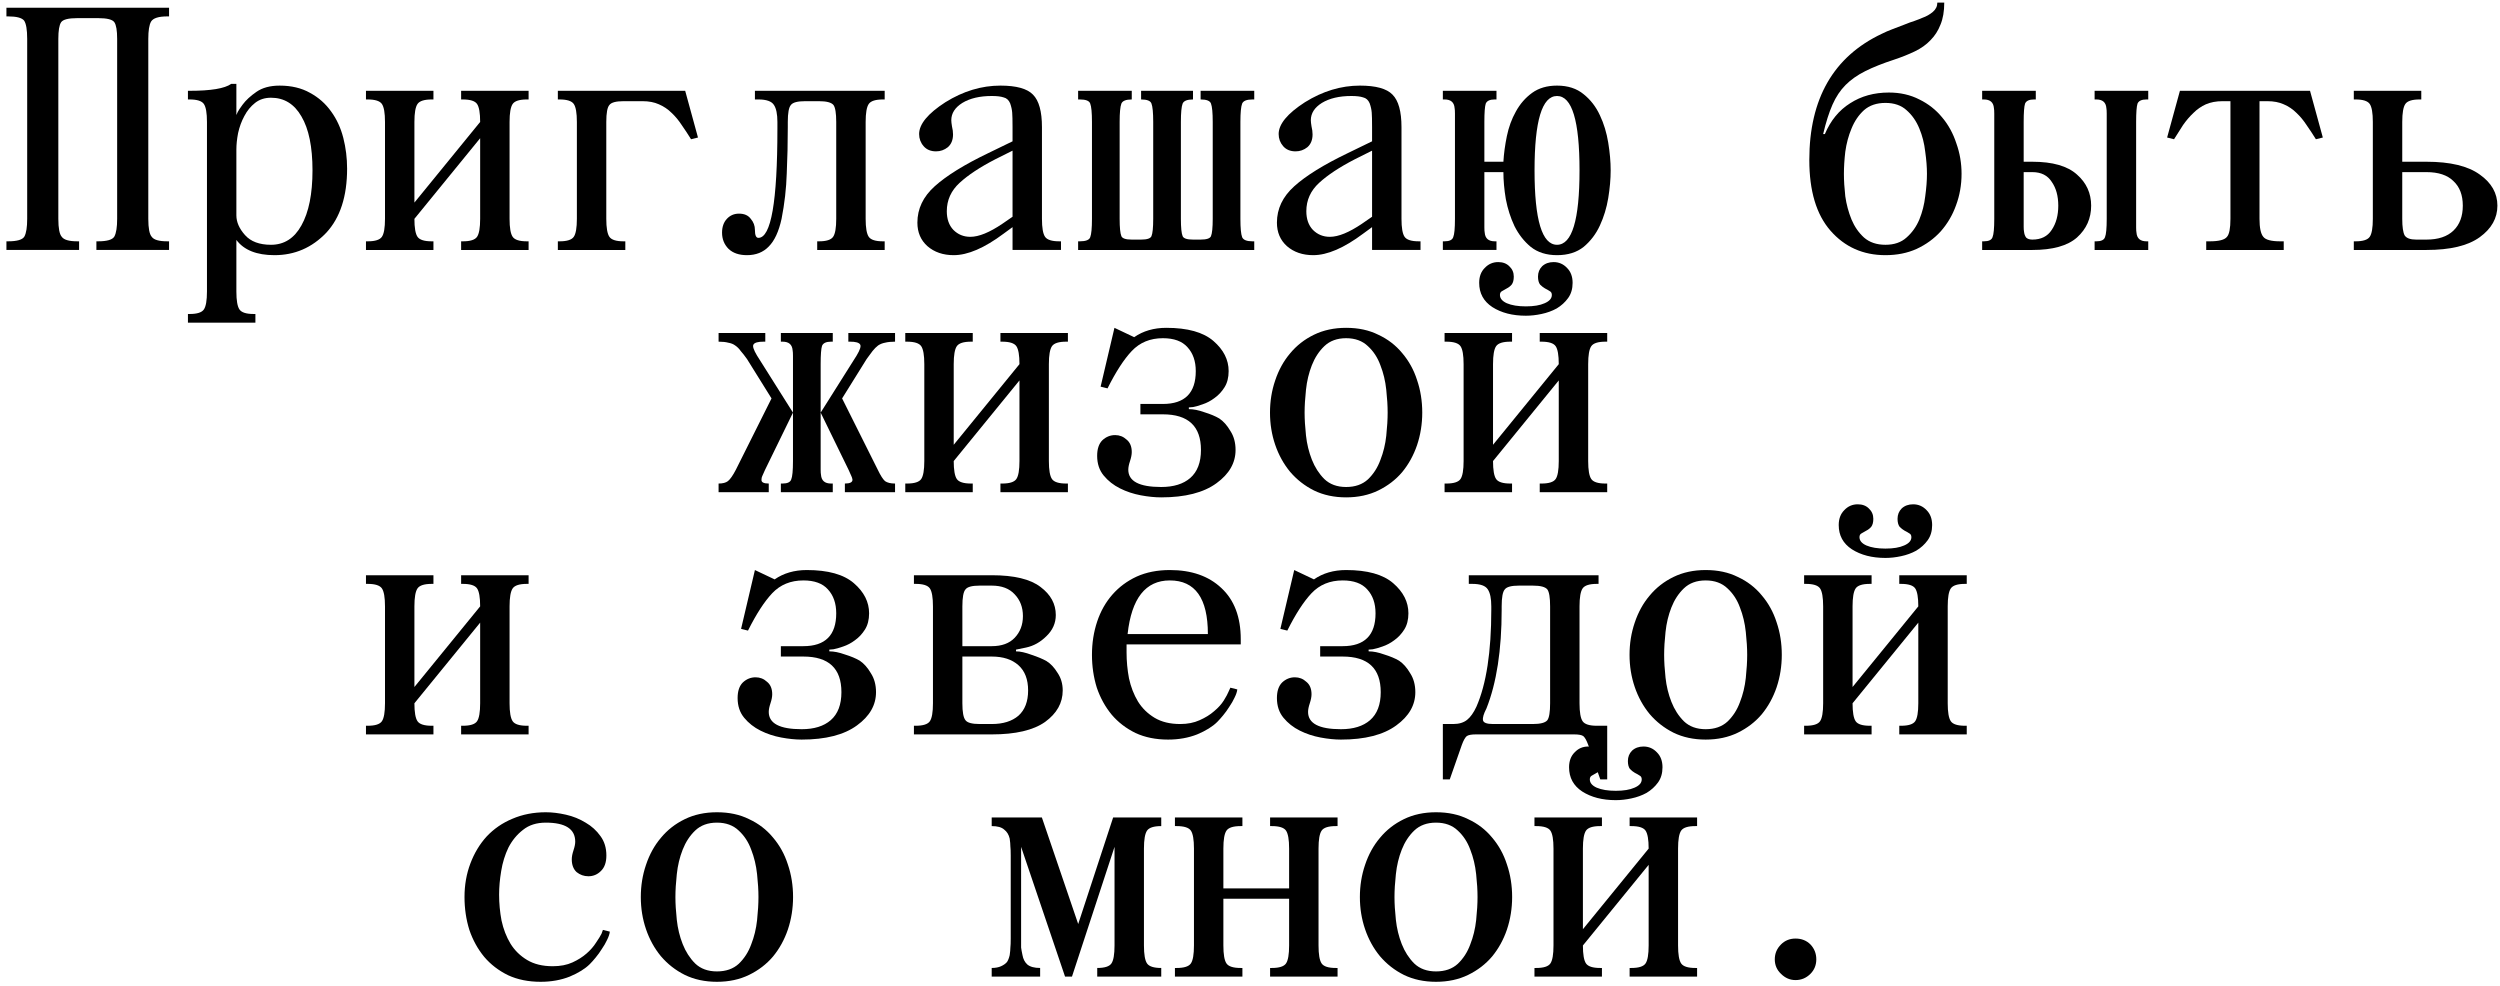
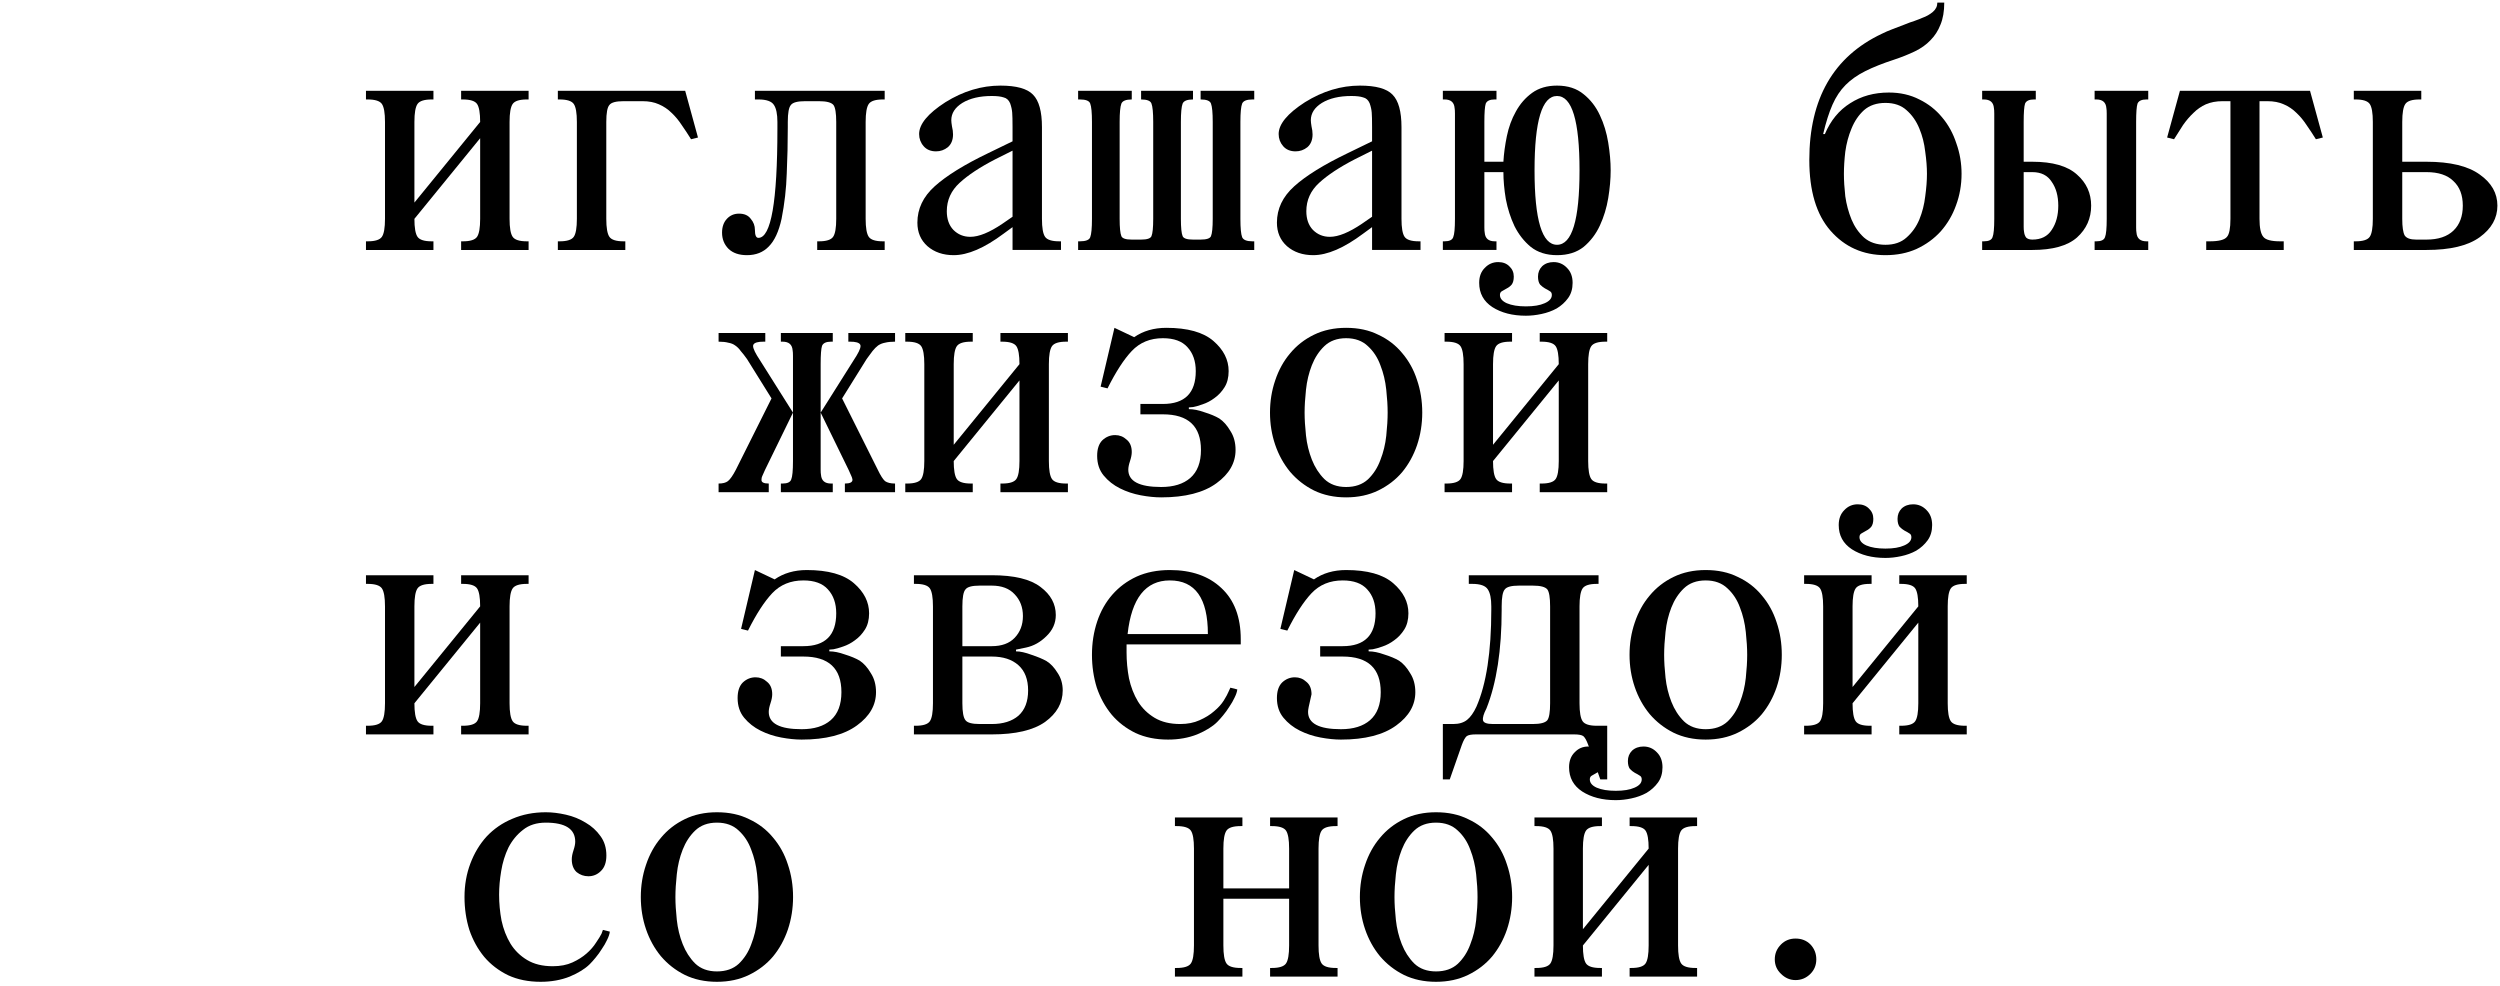
<svg xmlns="http://www.w3.org/2000/svg" width="289" height="114" viewBox="0 0 289 114" fill="none">
  <path d="M205.885 109.177C206.338 108.724 206.898 108.497 207.565 108.497C208.258 108.497 208.832 108.724 209.285 109.177C209.738 109.657 209.965 110.23 209.965 110.897C209.965 111.564 209.738 112.124 209.285 112.577C208.805 113.057 208.232 113.297 207.565 113.297C206.925 113.297 206.365 113.057 205.885 112.577C205.405 112.124 205.165 111.564 205.165 110.897C205.165 110.23 205.405 109.657 205.885 109.177Z" fill="black" />
  <path d="M185.184 94.497V95.497H184.984C184.13 95.497 183.584 95.67 183.344 96.017C183.104 96.364 182.984 97.057 182.984 98.097V107.417L190.584 98.097C190.584 97.057 190.464 96.364 190.224 96.017C189.984 95.67 189.437 95.497 188.584 95.497H188.384V94.497H196.184V95.497H195.984C195.13 95.497 194.584 95.67 194.344 96.017C194.104 96.364 193.984 97.057 193.984 98.097V109.297C193.984 110.337 194.104 111.03 194.344 111.377C194.584 111.724 195.13 111.897 195.984 111.897H196.184V112.897H188.384V111.897H188.584C189.437 111.897 189.984 111.724 190.224 111.377C190.464 111.03 190.584 110.337 190.584 109.297V99.977L182.984 109.297C182.984 110.337 183.104 111.03 183.344 111.377C183.584 111.724 184.13 111.897 184.984 111.897H185.184V112.897H177.384V111.897H177.584C178.437 111.897 178.984 111.724 179.224 111.377C179.464 111.03 179.584 110.337 179.584 109.297V98.097C179.584 97.057 179.464 96.364 179.224 96.017C178.984 95.67 178.437 95.497 177.584 95.497H177.384V94.497H185.184ZM181.384 88.697C181.384 87.977 181.597 87.403 182.024 86.977C182.45 86.523 182.97 86.297 183.584 86.297C184.117 86.297 184.544 86.457 184.864 86.777C185.21 87.097 185.384 87.497 185.384 87.977C185.384 88.377 185.304 88.683 185.144 88.897C184.984 89.084 184.797 89.23 184.584 89.337C184.397 89.444 184.21 89.55 184.024 89.657C183.864 89.737 183.784 89.883 183.784 90.097C183.784 90.497 184.05 90.817 184.584 91.057C185.144 91.297 185.877 91.417 186.784 91.417C187.69 91.417 188.41 91.297 188.944 91.057C189.504 90.817 189.784 90.497 189.784 90.097C189.784 89.883 189.704 89.737 189.544 89.657C189.384 89.55 189.197 89.444 188.984 89.337C188.797 89.23 188.61 89.084 188.424 88.897C188.264 88.683 188.184 88.377 188.184 87.977C188.184 87.497 188.344 87.097 188.664 86.777C189.01 86.457 189.45 86.297 189.984 86.297C190.597 86.297 191.117 86.523 191.544 86.977C191.97 87.403 192.184 87.977 192.184 88.697C192.184 89.39 192.01 89.977 191.664 90.457C191.317 90.937 190.877 91.337 190.344 91.657C189.81 91.95 189.224 92.163 188.584 92.297C187.97 92.43 187.37 92.497 186.784 92.497C185.237 92.497 183.944 92.163 182.904 91.497C181.89 90.83 181.384 89.897 181.384 88.697Z" fill="black" />
  <path d="M157.203 103.696C157.203 102.39 157.403 101.15 157.803 99.977C158.203 98.776 158.776 97.737 159.523 96.856C160.27 95.95 161.19 95.23 162.283 94.697C163.376 94.163 164.616 93.897 166.003 93.897C167.416 93.897 168.656 94.163 169.723 94.697C170.816 95.203 171.736 95.91 172.483 96.817C173.256 97.723 173.83 98.763 174.203 99.936C174.603 101.11 174.803 102.363 174.803 103.696C174.803 105.003 174.603 106.256 174.203 107.456C173.803 108.63 173.23 109.67 172.483 110.576C171.736 111.456 170.816 112.163 169.723 112.696C168.63 113.23 167.39 113.496 166.003 113.496C164.616 113.496 163.376 113.23 162.283 112.696C161.216 112.163 160.296 111.443 159.523 110.536C158.776 109.63 158.203 108.59 157.803 107.416C157.403 106.243 157.203 105.003 157.203 103.696ZM166.003 112.296C167.043 112.296 167.883 112.003 168.523 111.416C169.163 110.803 169.643 110.056 169.963 109.176C170.31 108.296 170.536 107.363 170.643 106.376C170.75 105.363 170.803 104.47 170.803 103.696C170.803 102.923 170.75 102.043 170.643 101.056C170.536 100.043 170.31 99.097 169.963 98.216C169.643 97.337 169.163 96.603 168.523 96.016C167.883 95.403 167.043 95.097 166.003 95.097C164.963 95.097 164.123 95.403 163.483 96.016C162.87 96.603 162.39 97.337 162.043 98.216C161.696 99.097 161.47 100.043 161.363 101.056C161.256 102.043 161.203 102.923 161.203 103.696C161.203 104.47 161.256 105.35 161.363 106.336C161.47 107.323 161.696 108.256 162.043 109.136C162.39 110.016 162.87 110.763 163.483 111.376C164.123 111.99 164.963 112.296 166.003 112.296Z" fill="black" />
  <path d="M135.822 95.497V94.497H143.622V95.497H143.422C142.568 95.497 142.022 95.67 141.782 96.017C141.542 96.364 141.422 97.057 141.422 98.097V102.697H149.022V98.097C149.022 97.057 148.902 96.364 148.662 96.017C148.422 95.67 147.875 95.497 147.022 95.497H146.822V94.497H154.622V95.497H154.422C153.568 95.497 153.022 95.67 152.782 96.017C152.542 96.364 152.422 97.057 152.422 98.097V109.297C152.422 110.337 152.542 111.03 152.782 111.377C153.022 111.724 153.568 111.897 154.422 111.897H154.622V112.897H146.822V111.897H147.022C147.875 111.897 148.422 111.724 148.662 111.377C148.902 111.03 149.022 110.337 149.022 109.297V103.897H141.422V109.297C141.422 110.337 141.542 111.03 141.782 111.377C142.022 111.724 142.568 111.897 143.422 111.897H143.622V112.897H135.822V111.897H136.022C136.875 111.897 137.422 111.724 137.662 111.377C137.902 111.03 138.022 110.337 138.022 109.297V98.097C138.022 97.057 137.902 96.364 137.662 96.017C137.422 95.67 136.875 95.497 136.022 95.497H135.822Z" fill="black" />
-   <path d="M116.4 111.217C116.534 111.03 116.64 110.764 116.72 110.417C116.774 110.044 116.8 109.75 116.8 109.537C116.827 109.324 116.84 108.977 116.84 108.497V98.897C116.84 98.417 116.827 98.07 116.8 97.857C116.8 97.617 116.774 97.31 116.72 96.937C116.614 96.484 116.4 96.137 116.08 95.897C115.787 95.63 115.307 95.497 114.64 95.497V94.497H120.44L124.64 106.817L128.68 94.497H134.24V95.497C133.387 95.497 132.84 95.67 132.6 96.017C132.36 96.364 132.24 97.057 132.24 98.097V109.297C132.24 110.337 132.36 111.03 132.6 111.377C132.84 111.724 133.387 111.897 134.24 111.897V112.897H126.84V111.897C127.694 111.897 128.24 111.724 128.48 111.377C128.72 111.03 128.84 110.337 128.84 109.297V97.897L123.92 112.897H123.12L118.04 97.897V108.497C118.04 108.977 118.04 109.324 118.04 109.537C118.067 109.75 118.12 110.044 118.2 110.417C118.28 110.87 118.467 111.23 118.76 111.497C119.08 111.764 119.574 111.897 120.24 111.897V112.897H114.64V111.897C115.067 111.897 115.427 111.83 115.72 111.697C116.014 111.564 116.24 111.404 116.4 111.217Z" fill="black" />
  <path d="M74.078 103.696C74.078 102.39 74.278 101.15 74.678 99.977C75.078 98.776 75.651 97.737 76.398 96.856C77.144 95.95 78.064 95.23 79.158 94.697C80.251 94.163 81.491 93.897 82.878 93.897C84.291 93.897 85.531 94.163 86.598 94.697C87.691 95.203 88.611 95.91 89.358 96.817C90.131 97.723 90.704 98.763 91.078 99.936C91.478 101.11 91.678 102.363 91.678 103.696C91.678 105.003 91.478 106.256 91.078 107.456C90.678 108.63 90.105 109.67 89.358 110.576C88.611 111.456 87.691 112.163 86.598 112.696C85.505 113.23 84.265 113.496 82.878 113.496C81.491 113.496 80.251 113.23 79.158 112.696C78.091 112.163 77.171 111.443 76.398 110.536C75.651 109.63 75.078 108.59 74.678 107.416C74.278 106.243 74.078 105.003 74.078 103.696ZM82.878 112.296C83.918 112.296 84.758 112.003 85.398 111.416C86.038 110.803 86.518 110.056 86.838 109.176C87.184 108.296 87.411 107.363 87.518 106.376C87.625 105.363 87.678 104.47 87.678 103.696C87.678 102.923 87.625 102.043 87.518 101.056C87.411 100.043 87.184 99.097 86.838 98.216C86.518 97.337 86.038 96.603 85.398 96.016C84.758 95.403 83.918 95.097 82.878 95.097C81.838 95.097 80.998 95.403 80.358 96.016C79.745 96.603 79.265 97.337 78.918 98.216C78.571 99.097 78.345 100.043 78.238 101.056C78.131 102.043 78.078 102.923 78.078 103.696C78.078 104.47 78.131 105.35 78.238 106.336C78.345 107.323 78.571 108.256 78.918 109.136C79.265 110.016 79.745 110.763 80.358 111.376C80.998 111.99 81.838 112.296 82.878 112.296Z" fill="black" />
  <path d="M53.697 103.696C53.697 102.31 53.923 101.016 54.377 99.817C54.83 98.617 55.456 97.576 56.257 96.697C57.083 95.817 58.07 95.136 59.217 94.656C60.39 94.15 61.683 93.897 63.096 93.897C63.816 93.897 64.59 93.99 65.416 94.177C66.243 94.363 67.003 94.67 67.697 95.097C68.39 95.496 68.963 96.016 69.416 96.656C69.87 97.27 70.097 98.016 70.097 98.897C70.097 99.697 69.883 100.296 69.457 100.696C69.056 101.096 68.576 101.296 68.016 101.296C67.51 101.296 67.056 101.136 66.656 100.816C66.283 100.47 66.097 99.977 66.097 99.337C66.097 99.043 66.163 98.697 66.296 98.296C66.43 97.897 66.496 97.563 66.496 97.296C66.496 95.83 65.363 95.097 63.096 95.097C62.03 95.097 61.15 95.376 60.456 95.936C59.763 96.47 59.203 97.15 58.776 97.977C58.377 98.803 58.096 99.71 57.937 100.696C57.776 101.656 57.697 102.563 57.697 103.416C57.697 104.43 57.79 105.43 57.977 106.416C58.19 107.403 58.536 108.296 59.017 109.096C59.496 109.87 60.136 110.496 60.937 110.976C61.736 111.456 62.723 111.696 63.897 111.696C64.776 111.696 65.537 111.55 66.177 111.256C66.817 110.963 67.363 110.616 67.817 110.216C68.27 109.816 68.63 109.403 68.897 108.976C69.19 108.55 69.403 108.203 69.537 107.936L69.697 107.496L70.496 107.696C70.47 107.963 70.363 108.283 70.177 108.656C70.016 109.003 69.817 109.35 69.576 109.696C69.363 110.043 69.123 110.376 68.856 110.696C68.617 110.99 68.39 111.243 68.177 111.456C67.643 111.99 66.87 112.47 65.856 112.896C64.843 113.296 63.723 113.496 62.496 113.496C61.083 113.496 59.83 113.243 58.736 112.736C57.643 112.203 56.723 111.496 55.977 110.616C55.23 109.71 54.657 108.67 54.257 107.496C53.883 106.296 53.697 105.03 53.697 103.696Z" fill="black" />
  <path d="M216.356 66.497V67.497H216.156C215.302 67.497 214.756 67.67 214.516 68.017C214.276 68.364 214.156 69.057 214.156 70.097V79.417L221.756 70.097C221.756 69.057 221.636 68.364 221.396 68.017C221.156 67.67 220.609 67.497 219.756 67.497H219.556V66.497H227.356V67.497H227.156C226.302 67.497 225.756 67.67 225.516 68.017C225.276 68.364 225.156 69.057 225.156 70.097V81.297C225.156 82.337 225.276 83.03 225.516 83.377C225.756 83.724 226.302 83.897 227.156 83.897H227.356V84.897H219.556V83.897H219.756C220.609 83.897 221.156 83.724 221.396 83.377C221.636 83.03 221.756 82.337 221.756 81.297V71.977L214.156 81.297C214.156 82.337 214.276 83.03 214.516 83.377C214.756 83.724 215.302 83.897 216.156 83.897H216.356V84.897H208.556V83.897H208.756C209.609 83.897 210.156 83.724 210.396 83.377C210.636 83.03 210.756 82.337 210.756 81.297V70.097C210.756 69.057 210.636 68.364 210.396 68.017C210.156 67.67 209.609 67.497 208.756 67.497H208.556V66.497H216.356ZM212.556 60.697C212.556 59.977 212.769 59.404 213.196 58.977C213.622 58.523 214.142 58.297 214.756 58.297C215.289 58.297 215.716 58.457 216.036 58.777C216.382 59.097 216.556 59.497 216.556 59.977C216.556 60.377 216.476 60.684 216.316 60.897C216.156 61.084 215.969 61.23 215.756 61.337C215.569 61.444 215.382 61.55 215.196 61.657C215.036 61.737 214.956 61.883 214.956 62.097C214.956 62.497 215.222 62.817 215.756 63.057C216.316 63.297 217.049 63.417 217.956 63.417C218.862 63.417 219.582 63.297 220.116 63.057C220.676 62.817 220.956 62.497 220.956 62.097C220.956 61.883 220.876 61.737 220.716 61.657C220.556 61.55 220.369 61.444 220.156 61.337C219.969 61.23 219.782 61.084 219.596 60.897C219.436 60.684 219.356 60.377 219.356 59.977C219.356 59.497 219.516 59.097 219.836 58.777C220.182 58.457 220.622 58.297 221.156 58.297C221.769 58.297 222.289 58.523 222.716 58.977C223.142 59.404 223.356 59.977 223.356 60.697C223.356 61.39 223.182 61.977 222.836 62.457C222.489 62.937 222.049 63.337 221.516 63.657C220.982 63.95 220.396 64.163 219.756 64.297C219.142 64.43 218.542 64.497 217.956 64.497C216.409 64.497 215.116 64.163 214.076 63.497C213.062 62.83 212.556 61.897 212.556 60.697Z" fill="black" />
  <path d="M188.375 75.697C188.375 74.39 188.575 73.15 188.975 71.977C189.375 70.776 189.948 69.737 190.695 68.856C191.441 67.95 192.361 67.23 193.455 66.697C194.548 66.163 195.788 65.897 197.174 65.897C198.588 65.897 199.828 66.163 200.895 66.697C201.988 67.203 202.908 67.91 203.655 68.817C204.428 69.723 205.001 70.763 205.375 71.936C205.775 73.11 205.975 74.363 205.975 75.697C205.975 77.003 205.775 78.257 205.375 79.457C204.975 80.63 204.401 81.67 203.655 82.576C202.908 83.457 201.988 84.163 200.895 84.697C199.801 85.23 198.561 85.496 197.174 85.496C195.788 85.496 194.548 85.23 193.455 84.697C192.388 84.163 191.468 83.443 190.695 82.537C189.948 81.63 189.375 80.59 188.975 79.416C188.575 78.243 188.375 77.003 188.375 75.697ZM197.174 84.296C198.214 84.296 199.055 84.003 199.695 83.416C200.335 82.803 200.815 82.056 201.135 81.177C201.481 80.296 201.708 79.363 201.814 78.376C201.921 77.363 201.975 76.47 201.975 75.697C201.975 74.923 201.921 74.043 201.814 73.056C201.708 72.043 201.481 71.097 201.135 70.216C200.815 69.337 200.335 68.603 199.695 68.016C199.055 67.403 198.214 67.097 197.174 67.097C196.134 67.097 195.295 67.403 194.655 68.016C194.041 68.603 193.561 69.337 193.215 70.216C192.868 71.097 192.641 72.043 192.535 73.056C192.428 74.043 192.375 74.923 192.375 75.697C192.375 76.47 192.428 77.35 192.535 78.337C192.641 79.323 192.868 80.257 193.215 81.136C193.561 82.016 194.041 82.763 194.655 83.376C195.295 83.99 196.134 84.296 197.174 84.296Z" fill="black" />
  <path d="M167.993 83.697C168.66 83.697 169.193 83.537 169.593 83.217C169.993 82.897 170.353 82.39 170.673 81.697C171.82 79.084 172.393 75.35 172.393 70.497V70.097C172.393 69.19 172.26 68.537 171.993 68.137C171.727 67.71 171.127 67.497 170.193 67.497H169.793V66.497H184.793V67.497H184.593C183.74 67.497 183.193 67.67 182.953 68.017C182.713 68.364 182.593 69.057 182.593 70.097V81.297C182.593 82.337 182.713 83.03 182.953 83.377C183.193 83.724 183.74 83.897 184.593 83.897H185.793V90.097H184.993L183.593 86.097C183.407 85.59 183.22 85.257 183.033 85.097C182.847 84.964 182.5 84.897 181.993 84.897H170.593C170.087 84.897 169.74 84.964 169.553 85.097C169.367 85.257 169.18 85.59 168.993 86.097L167.593 90.097H166.793V83.697H167.993ZM172.593 83.697H177.193C178.073 83.697 178.633 83.55 178.873 83.257C179.087 82.964 179.193 82.31 179.193 81.297V70.097C179.193 69.084 179.087 68.43 178.873 68.137C178.633 67.844 178.073 67.697 177.193 67.697H175.593C174.713 67.697 174.167 67.844 173.953 68.137C173.713 68.404 173.593 69.057 173.593 70.097V70.497C173.593 75.137 173.007 78.937 171.833 81.897C171.513 82.51 171.38 82.964 171.433 83.257C171.487 83.55 171.873 83.697 172.593 83.697Z" fill="black" />
-   <path d="M149.692 78.296C150.199 78.296 150.639 78.47 151.012 78.817C151.412 79.136 151.612 79.617 151.612 80.257C151.612 80.55 151.545 80.897 151.412 81.296C151.279 81.697 151.212 82.03 151.212 82.296C151.212 83.63 152.479 84.296 155.012 84.296C156.452 84.296 157.572 83.95 158.372 83.257C159.199 82.537 159.612 81.457 159.612 80.016C159.612 77.27 158.145 75.897 155.212 75.897H152.612V74.697H155.212C157.745 74.697 159.012 73.43 159.012 70.897C159.012 69.75 158.692 68.83 158.052 68.136C157.439 67.443 156.492 67.097 155.212 67.097C153.745 67.097 152.545 67.59 151.612 68.576C150.705 69.537 149.772 70.977 148.812 72.897L148.012 72.697L149.612 65.897L151.892 66.977C152.932 66.257 154.172 65.897 155.612 65.897C158.065 65.897 159.879 66.403 161.052 67.416C162.225 68.43 162.812 69.59 162.812 70.897C162.812 71.643 162.652 72.27 162.332 72.776C162.012 73.283 161.625 73.697 161.172 74.016C160.745 74.337 160.292 74.576 159.812 74.737C159.359 74.897 158.985 75.003 158.692 75.056L158.212 75.097V75.296C158.745 75.296 159.345 75.416 160.012 75.656C160.705 75.87 161.279 76.11 161.732 76.376C162.212 76.697 162.639 77.177 163.012 77.817C163.412 78.43 163.612 79.163 163.612 80.016C163.612 81.51 162.879 82.79 161.412 83.856C159.919 84.95 157.785 85.496 155.012 85.496C154.292 85.496 153.505 85.416 152.652 85.257C151.799 85.097 150.999 84.83 150.252 84.457C149.505 84.083 148.879 83.59 148.372 82.977C147.865 82.363 147.612 81.603 147.612 80.697C147.612 79.897 147.812 79.296 148.212 78.897C148.639 78.496 149.132 78.296 149.692 78.296Z" fill="black" />
+   <path d="M149.692 78.296C150.199 78.296 150.639 78.47 151.012 78.817C151.412 79.136 151.612 79.617 151.612 80.257C151.279 81.697 151.212 82.03 151.212 82.296C151.212 83.63 152.479 84.296 155.012 84.296C156.452 84.296 157.572 83.95 158.372 83.257C159.199 82.537 159.612 81.457 159.612 80.016C159.612 77.27 158.145 75.897 155.212 75.897H152.612V74.697H155.212C157.745 74.697 159.012 73.43 159.012 70.897C159.012 69.75 158.692 68.83 158.052 68.136C157.439 67.443 156.492 67.097 155.212 67.097C153.745 67.097 152.545 67.59 151.612 68.576C150.705 69.537 149.772 70.977 148.812 72.897L148.012 72.697L149.612 65.897L151.892 66.977C152.932 66.257 154.172 65.897 155.612 65.897C158.065 65.897 159.879 66.403 161.052 67.416C162.225 68.43 162.812 69.59 162.812 70.897C162.812 71.643 162.652 72.27 162.332 72.776C162.012 73.283 161.625 73.697 161.172 74.016C160.745 74.337 160.292 74.576 159.812 74.737C159.359 74.897 158.985 75.003 158.692 75.056L158.212 75.097V75.296C158.745 75.296 159.345 75.416 160.012 75.656C160.705 75.87 161.279 76.11 161.732 76.376C162.212 76.697 162.639 77.177 163.012 77.817C163.412 78.43 163.612 79.163 163.612 80.016C163.612 81.51 162.879 82.79 161.412 83.856C159.919 84.95 157.785 85.496 155.012 85.496C154.292 85.496 153.505 85.416 152.652 85.257C151.799 85.097 150.999 84.83 150.252 84.457C149.505 84.083 148.879 83.59 148.372 82.977C147.865 82.363 147.612 81.603 147.612 80.697C147.612 79.897 147.812 79.296 148.212 78.897C148.639 78.496 149.132 78.296 149.692 78.296Z" fill="black" />
  <path d="M126.231 75.697C126.231 74.337 126.431 73.056 126.831 71.856C127.231 70.656 127.818 69.617 128.591 68.737C129.364 67.856 130.298 67.163 131.391 66.656C132.511 66.15 133.791 65.897 135.231 65.897C137.738 65.897 139.724 66.59 141.191 67.977C142.684 69.363 143.431 71.337 143.431 73.897V74.496H130.231V75.416C130.231 76.43 130.324 77.43 130.511 78.416C130.724 79.403 131.071 80.296 131.551 81.097C132.031 81.87 132.671 82.496 133.471 82.977C134.271 83.457 135.258 83.697 136.431 83.697C137.284 83.697 138.031 83.55 138.671 83.257C139.338 82.963 139.898 82.617 140.351 82.216C140.831 81.817 141.204 81.403 141.471 80.977C141.738 80.55 141.924 80.203 142.031 79.936L142.231 79.496L143.031 79.697C143.004 79.963 142.898 80.283 142.711 80.656C142.551 81.003 142.351 81.35 142.111 81.697C141.898 82.043 141.658 82.376 141.391 82.697C141.151 82.99 140.924 83.243 140.711 83.457C140.178 83.99 139.404 84.47 138.391 84.897C137.378 85.296 136.258 85.496 135.031 85.496C133.618 85.496 132.364 85.243 131.271 84.737C130.178 84.203 129.258 83.496 128.511 82.617C127.764 81.71 127.191 80.67 126.791 79.496C126.418 78.296 126.231 77.03 126.231 75.697ZM130.351 73.296H139.631C139.631 69.163 138.164 67.097 135.231 67.097C132.431 67.097 130.804 69.163 130.351 73.296Z" fill="black" />
  <path d="M114.65 66.497C117.236 66.497 119.116 66.95 120.29 67.857C121.463 68.737 122.05 69.817 122.05 71.097C122.05 72.03 121.69 72.844 120.97 73.537C120.276 74.23 119.49 74.67 118.61 74.857L117.45 75.097V75.297C117.93 75.297 118.53 75.43 119.25 75.697C119.97 75.937 120.543 76.177 120.97 76.417C121.45 76.71 121.876 77.164 122.25 77.777C122.65 78.364 122.85 79.044 122.85 79.817C122.85 81.257 122.17 82.47 120.81 83.457C119.45 84.417 117.396 84.897 114.65 84.897H105.65V83.897H105.85C106.703 83.897 107.25 83.724 107.49 83.377C107.73 83.03 107.85 82.337 107.85 81.297V70.097C107.85 69.057 107.73 68.364 107.49 68.017C107.25 67.67 106.703 67.497 105.85 67.497H105.65V66.497H114.65ZM111.61 83.257C111.823 83.55 112.37 83.697 113.25 83.697H114.65C115.956 83.697 116.983 83.377 117.73 82.737C118.476 82.07 118.85 81.097 118.85 79.817C118.85 78.537 118.476 77.564 117.73 76.897C116.983 76.23 115.956 75.897 114.65 75.897H111.25V81.297C111.25 82.31 111.37 82.964 111.61 83.257ZM111.25 70.097V74.697H114.65C115.796 74.697 116.676 74.377 117.29 73.737C117.93 73.07 118.25 72.23 118.25 71.217C118.25 70.204 117.93 69.364 117.29 68.697C116.676 68.03 115.796 67.697 114.65 67.697H113.25C112.37 67.697 111.823 67.844 111.61 68.137C111.37 68.404 111.25 69.057 111.25 70.097Z" fill="black" />
  <path d="M87.348 78.296C87.855 78.296 88.295 78.47 88.668 78.817C89.068 79.136 89.268 79.617 89.268 80.257C89.268 80.55 89.202 80.897 89.068 81.296C88.935 81.697 88.868 82.03 88.868 82.296C88.868 83.63 90.135 84.296 92.668 84.296C94.108 84.296 95.228 83.95 96.028 83.257C96.855 82.537 97.268 81.457 97.268 80.016C97.268 77.27 95.802 75.897 92.868 75.897H90.268V74.697H92.868C95.402 74.697 96.668 73.43 96.668 70.897C96.668 69.75 96.348 68.83 95.708 68.136C95.095 67.443 94.148 67.097 92.868 67.097C91.402 67.097 90.202 67.59 89.268 68.576C88.362 69.537 87.428 70.977 86.468 72.897L85.668 72.697L87.268 65.897L89.548 66.977C90.588 66.257 91.828 65.897 93.268 65.897C95.722 65.897 97.535 66.403 98.708 67.416C99.882 68.43 100.468 69.59 100.468 70.897C100.468 71.643 100.308 72.27 99.988 72.776C99.668 73.283 99.282 73.697 98.828 74.016C98.402 74.337 97.948 74.576 97.468 74.737C97.015 74.897 96.642 75.003 96.348 75.056L95.868 75.097V75.296C96.402 75.296 97.002 75.416 97.668 75.656C98.362 75.87 98.935 76.11 99.388 76.376C99.868 76.697 100.295 77.177 100.668 77.817C101.068 78.43 101.268 79.163 101.268 80.016C101.268 81.51 100.535 82.79 99.068 83.856C97.575 84.95 95.442 85.496 92.668 85.496C91.948 85.496 91.162 85.416 90.308 85.257C89.455 85.097 88.655 84.83 87.908 84.457C87.162 84.083 86.535 83.59 86.028 82.977C85.522 82.363 85.268 81.603 85.268 80.697C85.268 79.897 85.468 79.296 85.868 78.897C86.295 78.496 86.788 78.296 87.348 78.296Z" fill="black" />
  <path d="M42.506 83.897C43.359 83.897 43.906 83.724 44.146 83.377C44.386 83.03 44.506 82.337 44.506 81.297V70.097C44.506 69.057 44.386 68.364 44.146 68.017C43.906 67.67 43.359 67.497 42.506 67.497H42.306V66.497H50.106V67.497H49.906C49.053 67.497 48.506 67.67 48.266 68.017C48.026 68.364 47.906 69.057 47.906 70.097V79.417L55.506 70.097C55.506 69.057 55.386 68.364 55.146 68.017C54.906 67.67 54.359 67.497 53.506 67.497H53.306V66.497H61.106V67.497H60.906C60.053 67.497 59.506 67.67 59.266 68.017C59.026 68.364 58.906 69.057 58.906 70.097V81.297C58.906 82.337 59.026 83.03 59.266 83.377C59.506 83.724 60.053 83.897 60.906 83.897H61.106V84.897H53.306V83.897H53.506C54.359 83.897 54.906 83.724 55.146 83.377C55.386 83.03 55.506 82.337 55.506 81.297V71.977L47.906 81.297C47.906 82.337 48.026 83.03 48.266 83.377C48.506 83.724 49.053 83.897 49.906 83.897H50.106V84.897H42.306V83.897H42.506Z" fill="black" />
  <path d="M174.793 38.497V39.497H174.593C173.74 39.497 173.193 39.67 172.953 40.017C172.713 40.364 172.593 41.057 172.593 42.097V51.417L180.193 42.097C180.193 41.057 180.073 40.364 179.833 40.017C179.593 39.67 179.046 39.497 178.193 39.497H177.993V38.497H185.793V39.497H185.593C184.74 39.497 184.193 39.67 183.953 40.017C183.713 40.364 183.593 41.057 183.593 42.097V53.297C183.593 54.337 183.713 55.03 183.953 55.377C184.193 55.724 184.74 55.897 185.593 55.897H185.793V56.897H177.993V55.897H178.193C179.046 55.897 179.593 55.724 179.833 55.377C180.073 55.03 180.193 54.337 180.193 53.297V43.977L172.593 53.297C172.593 54.337 172.713 55.03 172.953 55.377C173.193 55.724 173.74 55.897 174.593 55.897H174.793V56.897H166.993V55.897H167.193C168.046 55.897 168.593 55.724 168.833 55.377C169.073 55.03 169.193 54.337 169.193 53.297V42.097C169.193 41.057 169.073 40.364 168.833 40.017C168.593 39.67 168.046 39.497 167.193 39.497H166.993V38.497H174.793ZM170.993 32.697C170.993 31.977 171.206 31.404 171.633 30.977C172.06 30.523 172.58 30.297 173.193 30.297C173.726 30.297 174.153 30.457 174.473 30.777C174.82 31.097 174.993 31.497 174.993 31.977C174.993 32.377 174.913 32.684 174.753 32.897C174.593 33.084 174.406 33.23 174.193 33.337C174.006 33.444 173.82 33.55 173.633 33.657C173.473 33.737 173.393 33.883 173.393 34.097C173.393 34.497 173.66 34.817 174.193 35.057C174.753 35.297 175.486 35.417 176.393 35.417C177.3 35.417 178.02 35.297 178.553 35.057C179.113 34.817 179.393 34.497 179.393 34.097C179.393 33.883 179.313 33.737 179.153 33.657C178.993 33.55 178.807 33.444 178.593 33.337C178.407 33.23 178.22 33.084 178.033 32.897C177.873 32.684 177.793 32.377 177.793 31.977C177.793 31.497 177.953 31.097 178.273 30.777C178.62 30.457 179.06 30.297 179.593 30.297C180.207 30.297 180.727 30.523 181.153 30.977C181.58 31.404 181.793 31.977 181.793 32.697C181.793 33.39 181.62 33.977 181.273 34.457C180.926 34.937 180.487 35.337 179.953 35.657C179.42 35.95 178.833 36.163 178.193 36.297C177.58 36.43 176.98 36.497 176.393 36.497C174.846 36.497 173.553 36.163 172.513 35.497C171.5 34.83 170.993 33.897 170.993 32.697Z" fill="black" />
  <path d="M146.812 47.697C146.812 46.39 147.012 45.15 147.412 43.977C147.812 42.776 148.386 41.736 149.132 40.856C149.879 39.95 150.799 39.23 151.892 38.697C152.986 38.163 154.226 37.897 155.612 37.897C157.026 37.897 158.266 38.163 159.332 38.697C160.426 39.203 161.346 39.91 162.092 40.816C162.866 41.723 163.439 42.763 163.812 43.937C164.212 45.11 164.412 46.363 164.412 47.697C164.412 49.003 164.212 50.257 163.812 51.456C163.412 52.63 162.839 53.67 162.092 54.577C161.346 55.456 160.426 56.163 159.332 56.697C158.239 57.23 156.999 57.496 155.612 57.496C154.226 57.496 152.986 57.23 151.892 56.697C150.826 56.163 149.906 55.443 149.132 54.536C148.386 53.63 147.812 52.59 147.412 51.416C147.012 50.243 146.812 49.003 146.812 47.697ZM155.612 56.297C156.652 56.297 157.492 56.003 158.132 55.416C158.772 54.803 159.252 54.056 159.572 53.176C159.919 52.297 160.146 51.363 160.252 50.377C160.359 49.363 160.412 48.47 160.412 47.697C160.412 46.923 160.359 46.043 160.252 45.056C160.146 44.043 159.919 43.096 159.572 42.217C159.252 41.337 158.772 40.603 158.132 40.017C157.492 39.403 156.652 39.096 155.612 39.096C154.572 39.096 153.732 39.403 153.092 40.017C152.479 40.603 151.999 41.337 151.652 42.217C151.306 43.096 151.079 44.043 150.972 45.056C150.866 46.043 150.812 46.923 150.812 47.697C150.812 48.47 150.866 49.35 150.972 50.337C151.079 51.323 151.306 52.257 151.652 53.136C151.999 54.017 152.479 54.763 153.092 55.377C153.732 55.99 154.572 56.297 155.612 56.297Z" fill="black" />
  <path d="M128.911 50.297C129.417 50.297 129.857 50.47 130.231 50.816C130.631 51.136 130.831 51.617 130.831 52.257C130.831 52.55 130.764 52.897 130.631 53.297C130.497 53.697 130.431 54.03 130.431 54.297C130.431 55.63 131.697 56.297 134.231 56.297C135.671 56.297 136.791 55.95 137.591 55.257C138.417 54.536 138.831 53.456 138.831 52.017C138.831 49.27 137.364 47.897 134.431 47.897H131.831V46.697H134.431C136.964 46.697 138.231 45.43 138.231 42.897C138.231 41.75 137.911 40.83 137.271 40.136C136.657 39.443 135.711 39.096 134.431 39.096C132.964 39.096 131.764 39.59 130.831 40.577C129.924 41.536 128.991 42.977 128.031 44.897L127.231 44.697L128.831 37.897L131.111 38.977C132.151 38.257 133.391 37.897 134.831 37.897C137.284 37.897 139.097 38.403 140.271 39.416C141.444 40.43 142.031 41.59 142.031 42.897C142.031 43.643 141.871 44.27 141.551 44.776C141.231 45.283 140.844 45.697 140.391 46.017C139.964 46.337 139.511 46.577 139.031 46.736C138.577 46.897 138.204 47.003 137.911 47.056L137.431 47.096V47.297C137.964 47.297 138.564 47.416 139.231 47.657C139.924 47.87 140.497 48.11 140.951 48.377C141.431 48.697 141.857 49.176 142.231 49.816C142.631 50.43 142.831 51.163 142.831 52.017C142.831 53.51 142.097 54.79 140.631 55.856C139.137 56.95 137.004 57.496 134.231 57.496C133.511 57.496 132.724 57.416 131.871 57.257C131.017 57.096 130.217 56.83 129.471 56.456C128.724 56.083 128.097 55.59 127.591 54.977C127.084 54.363 126.831 53.603 126.831 52.697C126.831 51.897 127.031 51.297 127.431 50.897C127.857 50.496 128.351 50.297 128.911 50.297Z" fill="black" />
  <path d="M104.85 55.897C105.703 55.897 106.25 55.724 106.49 55.377C106.73 55.03 106.85 54.337 106.85 53.297V42.097C106.85 41.057 106.73 40.364 106.49 40.017C106.25 39.67 105.703 39.497 104.85 39.497H104.65V38.497H112.45V39.497H112.25C111.396 39.497 110.85 39.67 110.61 40.017C110.37 40.364 110.25 41.057 110.25 42.097V51.417L117.85 42.097C117.85 41.057 117.73 40.364 117.49 40.017C117.25 39.67 116.703 39.497 115.85 39.497H115.65V38.497H123.45V39.497H123.25C122.396 39.497 121.85 39.67 121.61 40.017C121.37 40.364 121.25 41.057 121.25 42.097V53.297C121.25 54.337 121.37 55.03 121.61 55.377C121.85 55.724 122.396 55.897 123.25 55.897H123.45V56.897H115.65V55.897H115.85C116.703 55.897 117.25 55.724 117.49 55.377C117.73 55.03 117.85 54.337 117.85 53.297V43.977L110.25 53.297C110.25 54.337 110.37 55.03 110.61 55.377C110.85 55.724 111.396 55.897 112.25 55.897H112.45V56.897H104.65V55.897H104.85Z" fill="black" />
  <path d="M83.068 39.497V38.497H88.468V39.497H88.268C87.628 39.497 87.242 39.604 87.108 39.817C86.975 40.004 87.108 40.43 87.508 41.097L91.668 47.697V42.097C91.668 41.724 91.668 41.404 91.668 41.137C91.668 40.844 91.655 40.63 91.628 40.497C91.575 39.83 91.188 39.497 90.468 39.497H90.268V38.497H96.268V39.497H96.068C95.508 39.497 95.162 39.657 95.028 39.977C94.922 40.297 94.868 41.004 94.868 42.097V47.697L99.028 41.097C99.428 40.43 99.562 40.004 99.428 39.817C99.295 39.604 98.908 39.497 98.268 39.497H98.068V38.497H103.468V39.497C103.015 39.497 102.628 39.537 102.308 39.617C102.015 39.67 101.748 39.777 101.508 39.937C101.295 40.097 101.082 40.31 100.868 40.577C100.682 40.817 100.455 41.124 100.188 41.497L97.348 46.057L101.468 54.297C101.788 54.964 102.068 55.404 102.308 55.617C102.575 55.804 102.962 55.897 103.468 55.897V56.897H97.668V55.897C98.255 55.897 98.548 55.75 98.548 55.457C98.522 55.297 98.482 55.164 98.428 55.057C98.375 54.924 98.268 54.684 98.108 54.337L94.868 47.697V53.297C94.868 53.67 94.868 54.004 94.868 54.297C94.868 54.564 94.882 54.764 94.908 54.897C94.962 55.564 95.348 55.897 96.068 55.897H96.268V56.897H90.268V55.897H90.468C91.028 55.897 91.362 55.737 91.468 55.417C91.602 55.097 91.668 54.39 91.668 53.297V47.697L88.428 54.337C88.268 54.684 88.162 54.924 88.108 55.057C88.055 55.164 88.028 55.297 88.028 55.457C88.002 55.75 88.282 55.897 88.868 55.897V56.897H83.068V55.897C83.548 55.897 83.908 55.804 84.148 55.617C84.415 55.404 84.722 54.964 85.068 54.297L89.188 46.057L86.348 41.497C86.082 41.124 85.842 40.817 85.628 40.577C85.442 40.31 85.228 40.097 84.988 39.937C84.775 39.777 84.508 39.67 84.188 39.617C83.895 39.537 83.522 39.497 83.068 39.497Z" fill="black" />
  <path d="M272.3 27.897C273.153 27.897 273.7 27.724 273.94 27.377C274.18 27.03 274.3 26.337 274.3 25.297V14.097C274.3 13.057 274.18 12.364 273.94 12.017C273.7 11.67 273.153 11.497 272.3 11.497H272.1V10.497L279.9 10.497V11.497H279.7C278.846 11.497 278.3 11.67 278.06 12.017C277.82 12.364 277.7 13.057 277.7 14.097V18.697H280.5C283.246 18.697 285.3 19.19 286.66 20.177C288.02 21.137 288.7 22.337 288.7 23.777C288.7 25.217 288.02 26.43 286.66 27.417C285.3 28.404 283.246 28.897 280.5 28.897H272.1V27.897H272.3ZM277.7 19.897V25.297C277.7 26.23 277.793 26.87 277.98 27.217C278.193 27.537 278.633 27.697 279.3 27.697H280.5C281.86 27.697 282.9 27.35 283.62 26.657C284.34 25.964 284.7 25.004 284.7 23.777C284.7 22.55 284.34 21.604 283.62 20.937C282.926 20.244 281.886 19.897 280.5 19.897H277.7Z" fill="black" />
  <path d="M251.999 10.497L267.039 10.497L268.519 15.897L267.719 16.097C267.372 15.537 267.012 14.99 266.639 14.457C266.292 13.924 265.905 13.457 265.479 13.057C265.052 12.63 264.559 12.297 263.999 12.057C263.465 11.817 262.839 11.697 262.119 11.697H261.199V25.297C261.199 26.337 261.345 27.03 261.639 27.377C261.905 27.724 262.559 27.897 263.599 27.897H263.999V28.897L255.039 28.897V27.897H255.439C256.505 27.897 257.172 27.724 257.439 27.377C257.705 27.084 257.839 26.39 257.839 25.297V11.697H256.919C256.199 11.697 255.559 11.817 254.999 12.057C254.465 12.297 253.985 12.63 253.559 13.057C253.132 13.457 252.732 13.924 252.359 14.457C252.012 14.99 251.665 15.537 251.319 16.097L250.519 15.897L251.999 10.497Z" fill="black" />
  <path d="M229.137 11.497V10.497L235.337 10.497V11.497H235.137C234.577 11.497 234.231 11.657 234.097 11.977C233.991 12.297 233.937 13.004 233.937 14.097V18.697H234.937C237.284 18.697 239.004 19.19 240.097 20.177C241.191 21.137 241.737 22.337 241.737 23.777C241.737 25.244 241.191 26.47 240.097 27.457C239.004 28.417 237.284 28.897 234.937 28.897H229.137V27.897H229.337C229.897 27.897 230.231 27.737 230.337 27.417C230.471 27.097 230.537 26.39 230.537 25.297V14.097C230.537 13.724 230.537 13.404 230.537 13.137C230.537 12.844 230.524 12.63 230.497 12.497C230.444 11.83 230.057 11.497 229.337 11.497H229.137ZM242.137 28.897V27.897H242.337C242.897 27.897 243.231 27.737 243.337 27.417C243.471 27.097 243.537 26.39 243.537 25.297V14.097C243.537 13.724 243.537 13.404 243.537 13.137C243.537 12.844 243.524 12.63 243.497 12.497C243.444 11.83 243.057 11.497 242.337 11.497H242.137V10.497L248.337 10.497V11.497H248.137C247.577 11.497 247.231 11.657 247.097 11.977C246.991 12.297 246.937 13.004 246.937 14.097V25.297C246.937 25.67 246.937 26.004 246.937 26.297C246.937 26.564 246.951 26.764 246.977 26.897C247.031 27.564 247.417 27.897 248.137 27.897H248.337V28.897H242.137ZM233.937 25.297C233.937 25.67 233.937 25.977 233.937 26.217C233.937 26.457 233.951 26.644 233.977 26.777C234.004 27.044 234.084 27.27 234.217 27.457C234.377 27.617 234.617 27.697 234.937 27.697C235.951 27.697 236.697 27.324 237.177 26.577C237.684 25.83 237.937 24.897 237.937 23.777C237.937 22.657 237.684 21.737 237.177 21.017C236.697 20.27 235.951 19.897 234.937 19.897H233.937V25.297Z" fill="black" />
  <path d="M217.556 3.897C217.929 3.71 218.329 3.537 218.756 3.377C219.182 3.217 219.636 3.044 220.116 2.857C220.569 2.67 220.969 2.524 221.316 2.417C221.689 2.284 221.996 2.164 222.236 2.057C222.689 1.897 223.089 1.67 223.436 1.377C223.782 1.084 223.956 0.724 223.956 0.297L224.756 0.297C224.756 1.31 224.609 2.164 224.316 2.857C224.049 3.55 223.662 4.15 223.156 4.657C222.676 5.164 222.076 5.59 221.356 5.937C220.636 6.284 219.836 6.604 218.956 6.897C217.649 7.324 216.542 7.764 215.636 8.217C214.729 8.67 213.969 9.204 213.356 9.817C212.742 10.43 212.236 11.19 211.836 12.097C211.436 13.004 211.076 14.137 210.756 15.497H210.956C211.622 13.924 212.596 12.737 213.876 11.937C215.156 11.11 216.649 10.697 218.356 10.697C219.662 10.697 220.836 10.963 221.876 11.497C222.916 12.004 223.796 12.697 224.516 13.577C225.236 14.43 225.782 15.43 226.156 16.577C226.556 17.697 226.756 18.87 226.756 20.097C226.756 21.377 226.542 22.59 226.116 23.737C225.716 24.857 225.129 25.857 224.356 26.737C223.582 27.59 222.649 28.27 221.556 28.777C220.489 29.257 219.289 29.497 217.956 29.497C215.369 29.497 213.249 28.55 211.596 26.657C209.969 24.79 209.156 22.07 209.156 18.497C209.156 11.403 211.956 6.537 217.556 3.897ZM217.956 28.297C218.969 28.297 219.782 28.017 220.396 27.457C221.036 26.897 221.529 26.203 221.876 25.377C222.222 24.523 222.449 23.63 222.556 22.697C222.689 21.737 222.756 20.87 222.756 20.097C222.756 19.323 222.689 18.47 222.556 17.537C222.449 16.577 222.222 15.684 221.876 14.857C221.529 14.004 221.036 13.297 220.396 12.737C219.782 12.177 218.969 11.897 217.956 11.897C216.942 11.897 216.116 12.177 215.476 12.737C214.862 13.297 214.382 14.004 214.036 14.857C213.689 15.684 213.449 16.577 213.316 17.537C213.209 18.47 213.156 19.323 213.156 20.097C213.156 20.87 213.209 21.737 213.316 22.697C213.449 23.63 213.689 24.523 214.036 25.377C214.382 26.203 214.862 26.897 215.476 27.457C216.116 28.017 216.942 28.297 217.956 28.297Z" fill="black" />
  <path d="M166.793 11.496V10.496L172.993 10.496V11.496H172.793C172.233 11.496 171.887 11.656 171.753 11.976C171.647 12.296 171.593 13.003 171.593 14.097V18.697H173.793C173.847 17.763 173.98 16.776 174.193 15.736C174.407 14.697 174.753 13.75 175.233 12.896C175.713 12.017 176.34 11.296 177.113 10.736C177.887 10.177 178.847 9.896 179.993 9.896C181.247 9.896 182.273 10.23 183.073 10.896C183.873 11.537 184.5 12.35 184.953 13.336C185.407 14.296 185.727 15.35 185.913 16.497C186.1 17.643 186.193 18.71 186.193 19.697C186.193 20.683 186.1 21.75 185.913 22.896C185.727 24.017 185.407 25.07 184.953 26.056C184.5 27.043 183.873 27.87 183.073 28.537C182.273 29.177 181.247 29.497 179.993 29.497C178.767 29.497 177.753 29.177 176.953 28.537C176.18 27.896 175.553 27.096 175.073 26.137C174.62 25.177 174.287 24.137 174.073 23.017C173.887 21.896 173.793 20.857 173.793 19.896H171.593V25.297C171.593 25.67 171.593 26.003 171.593 26.297C171.593 26.563 171.607 26.763 171.633 26.896C171.687 27.563 172.073 27.896 172.793 27.896H172.993V28.896H166.793V27.896H166.993C167.553 27.896 167.887 27.736 167.993 27.416C168.127 27.096 168.193 26.39 168.193 25.297V14.097C168.193 13.723 168.193 13.403 168.193 13.136C168.193 12.843 168.18 12.63 168.153 12.496C168.1 11.83 167.713 11.496 166.993 11.496H166.793ZM179.993 28.297C181.727 28.297 182.593 25.43 182.593 19.697C182.593 13.963 181.727 11.097 179.993 11.097C178.26 11.097 177.393 13.963 177.393 19.697C177.393 25.43 178.26 28.297 179.993 28.297Z" fill="black" />
  <path d="M147.612 25.736C147.612 24.137 148.279 22.736 149.612 21.537C150.972 20.31 153.039 19.03 155.812 17.697L158.612 16.337V14.697C158.612 13.896 158.599 13.336 158.572 13.017C158.545 12.67 158.465 12.31 158.332 11.937C158.172 11.563 157.919 11.336 157.572 11.257C157.252 11.15 156.799 11.097 156.212 11.097C154.825 11.097 153.692 11.363 152.812 11.896C151.959 12.43 151.532 13.097 151.532 13.896C151.532 14.056 151.559 14.296 151.612 14.617C151.692 14.937 151.732 15.243 151.732 15.537C151.732 16.177 151.532 16.67 151.132 17.017C150.732 17.337 150.279 17.497 149.772 17.497C149.159 17.497 148.679 17.297 148.332 16.896C147.985 16.497 147.812 16.03 147.812 15.496C147.812 14.35 148.825 13.123 150.852 11.816C152.905 10.537 155.025 9.896 157.212 9.896C159.052 9.896 160.305 10.243 160.972 10.937C161.665 11.63 162.012 12.883 162.012 14.697V25.297C162.012 26.337 162.132 27.03 162.372 27.377C162.612 27.723 163.159 27.896 164.012 27.896H164.212V28.896L158.612 28.896V26.256L157.572 27.017C155.359 28.67 153.439 29.497 151.812 29.497C150.585 29.497 149.572 29.15 148.772 28.456C147.999 27.763 147.612 26.857 147.612 25.736ZM153.732 27.377C154.719 27.377 155.959 26.87 157.452 25.857L158.612 25.056V17.416L156.612 18.416C154.852 19.323 153.479 20.23 152.492 21.137C151.505 22.043 151.012 23.137 151.012 24.416C151.012 25.323 151.265 26.043 151.772 26.576C152.305 27.11 152.959 27.377 153.732 27.377Z" fill="black" />
  <path d="M124.631 11.497V10.497L130.831 10.497V11.497C130.164 11.497 129.764 11.657 129.631 11.977C129.498 12.324 129.431 13.03 129.431 14.097V25.297C129.431 26.31 129.498 26.977 129.631 27.297C129.738 27.564 130.138 27.697 130.831 27.697H131.911C132.604 27.697 133.004 27.564 133.111 27.297C133.244 26.977 133.311 26.31 133.311 25.297V14.097C133.311 13.03 133.244 12.324 133.111 11.977C133.004 11.657 132.604 11.497 131.911 11.497V10.497H137.911V11.497C137.244 11.497 136.844 11.657 136.711 11.977C136.578 12.324 136.511 13.03 136.511 14.097V25.297C136.511 26.31 136.578 26.977 136.711 27.297C136.818 27.564 137.218 27.697 137.911 27.697H138.791C139.484 27.697 139.884 27.564 139.991 27.297C140.124 26.977 140.191 26.31 140.191 25.297V14.097C140.191 13.03 140.124 12.324 139.991 11.977C139.884 11.657 139.484 11.497 138.791 11.497V10.497L144.991 10.497V11.497H144.791C144.124 11.497 143.724 11.657 143.591 11.977C143.458 12.324 143.391 13.03 143.391 14.097V25.297C143.391 26.364 143.458 27.07 143.591 27.417C143.724 27.737 144.124 27.897 144.791 27.897H144.991V28.897L124.631 28.897V27.897H124.831C125.524 27.897 125.924 27.737 126.031 27.417C126.164 27.07 126.231 26.364 126.231 25.297V14.097C126.231 13.03 126.164 12.324 126.031 11.977C125.924 11.657 125.524 11.497 124.831 11.497H124.631Z" fill="black" />
  <path d="M106.05 25.736C106.05 24.137 106.716 22.736 108.05 21.537C109.41 20.31 111.476 19.03 114.25 17.697L117.05 16.337V14.697C117.05 13.896 117.036 13.336 117.01 13.017C116.983 12.67 116.903 12.31 116.77 11.937C116.61 11.563 116.356 11.336 116.01 11.257C115.69 11.15 115.236 11.097 114.65 11.097C113.263 11.097 112.13 11.363 111.25 11.896C110.396 12.43 109.97 13.097 109.97 13.896C109.97 14.056 109.996 14.296 110.05 14.617C110.13 14.937 110.17 15.243 110.17 15.537C110.17 16.177 109.97 16.67 109.57 17.017C109.17 17.337 108.716 17.497 108.21 17.497C107.596 17.497 107.116 17.297 106.77 16.896C106.423 16.497 106.25 16.03 106.25 15.496C106.25 14.35 107.263 13.123 109.29 11.816C111.343 10.537 113.463 9.896 115.65 9.896C117.49 9.896 118.743 10.243 119.41 10.937C120.103 11.63 120.45 12.883 120.45 14.697V25.297C120.45 26.337 120.57 27.03 120.81 27.377C121.05 27.723 121.596 27.896 122.45 27.896H122.65V28.896L117.05 28.896V26.256L116.01 27.017C113.796 28.67 111.876 29.497 110.25 29.497C109.023 29.497 108.01 29.15 107.21 28.456C106.436 27.763 106.05 26.857 106.05 25.736ZM112.17 27.377C113.156 27.377 114.396 26.87 115.89 25.857L117.05 25.056V17.416L115.05 18.416C113.29 19.323 111.916 20.23 110.93 21.137C109.943 22.043 109.45 23.137 109.45 24.416C109.45 25.323 109.703 26.043 110.21 26.576C110.743 27.11 111.396 27.377 112.17 27.377Z" fill="black" />
  <path d="M85.428 24.697C86.042 24.697 86.495 24.897 86.788 25.297C87.109 25.67 87.269 26.097 87.269 26.577C87.269 27.19 87.402 27.497 87.668 27.497C89.135 27.497 89.868 23.297 89.868 14.897V14.097C89.868 13.19 89.735 12.537 89.469 12.137C89.202 11.71 88.602 11.497 87.668 11.497H87.269V10.497L102.269 10.497V11.497H102.069C101.215 11.497 100.669 11.67 100.429 12.017C100.189 12.364 100.069 13.057 100.069 14.097V25.297C100.069 26.337 100.189 27.03 100.429 27.377C100.669 27.724 101.215 27.897 102.069 27.897H102.269V28.897L94.469 28.897V27.897L94.668 27.897C95.522 27.897 96.069 27.724 96.308 27.377C96.549 27.03 96.668 26.337 96.668 25.297V14.097C96.668 13.084 96.562 12.43 96.349 12.137C96.109 11.844 95.549 11.697 94.668 11.697H93.069C92.189 11.697 91.642 11.844 91.428 12.137C91.189 12.404 91.069 13.057 91.069 14.097V14.697C91.069 16.51 91.028 18.297 90.948 20.057C90.895 21.79 90.695 23.537 90.349 25.297C90.028 26.764 89.535 27.83 88.868 28.497C88.228 29.164 87.388 29.497 86.349 29.497C85.442 29.497 84.735 29.257 84.228 28.777C83.722 28.27 83.469 27.644 83.469 26.897C83.469 26.23 83.655 25.697 84.028 25.297C84.402 24.897 84.868 24.697 85.428 24.697Z" fill="black" />
  <path d="M79.207 10.497L80.687 15.897L79.887 16.097C79.54 15.537 79.18 14.99 78.807 14.457C78.46 13.924 78.074 13.457 77.647 13.057C77.22 12.63 76.727 12.297 76.167 12.057C75.634 11.817 75.007 11.697 74.287 11.697H72.087C71.207 11.697 70.66 11.844 70.447 12.137C70.207 12.404 70.087 13.057 70.087 14.097V25.297C70.087 26.337 70.207 27.03 70.447 27.377C70.687 27.724 71.234 27.897 72.087 27.897H72.287V28.897H64.487V27.897H64.687C65.54 27.897 66.087 27.724 66.327 27.377C66.567 27.03 66.687 26.337 66.687 25.297V14.097C66.687 13.057 66.567 12.364 66.327 12.017C66.087 11.67 65.54 11.497 64.687 11.497H64.487V10.497L79.207 10.497Z" fill="black" />
  <path d="M42.506 27.897C43.359 27.897 43.906 27.724 44.146 27.377C44.386 27.03 44.506 26.337 44.506 25.297V14.097C44.506 13.057 44.386 12.364 44.146 12.017C43.906 11.67 43.359 11.497 42.506 11.497H42.306V10.497L50.106 10.497V11.497H49.906C49.053 11.497 48.506 11.67 48.266 12.017C48.026 12.364 47.906 13.057 47.906 14.097V23.417L55.506 14.097C55.506 13.057 55.386 12.364 55.146 12.017C54.906 11.67 54.359 11.497 53.506 11.497H53.306V10.497L61.106 10.497V11.497H60.906C60.053 11.497 59.506 11.67 59.266 12.017C59.026 12.364 58.906 13.057 58.906 14.097V25.297C58.906 26.337 59.026 27.03 59.266 27.377C59.506 27.724 60.053 27.897 60.906 27.897H61.106V28.897L53.306 28.897V27.897L53.506 27.897C54.359 27.897 54.906 27.724 55.146 27.377C55.386 27.03 55.506 26.337 55.506 25.297V15.977L47.906 25.297C47.906 26.337 48.026 27.03 48.266 27.377C48.506 27.724 49.053 27.897 49.906 27.897H50.106V28.897H42.306V27.897H42.506Z" fill="black" />
-   <path d="M21.725 37.297V36.297H21.925C22.778 36.297 23.325 36.124 23.565 35.777C23.805 35.431 23.925 34.737 23.925 33.697L23.925 14.097C23.925 13.057 23.805 12.364 23.565 12.017C23.325 11.671 22.778 11.497 21.925 11.497H21.725V10.497H21.925C24.378 10.497 25.978 10.231 26.725 9.697L27.325 9.697V13.297C27.351 13.217 27.405 13.097 27.485 12.937C27.565 12.777 27.751 12.497 28.045 12.097C28.418 11.591 28.951 11.097 29.645 10.617C30.338 10.137 31.231 9.897 32.325 9.897C33.685 9.897 34.858 10.177 35.845 10.737C36.831 11.271 37.645 11.991 38.285 12.897C38.925 13.777 39.391 14.791 39.685 15.937C39.978 17.084 40.125 18.271 40.125 19.497C40.125 22.697 39.325 25.164 37.725 26.897C36.071 28.631 34.071 29.497 31.725 29.497C29.671 29.497 28.205 28.911 27.325 27.737V33.697C27.325 34.737 27.445 35.431 27.685 35.777C27.925 36.124 28.471 36.297 29.325 36.297H29.525V37.297H21.725ZM27.325 17.297L27.325 24.897C27.325 25.671 27.658 26.431 28.325 27.177C28.991 27.924 29.991 28.297 31.325 28.297C32.845 28.297 34.018 27.551 34.845 26.057C35.698 24.537 36.125 22.417 36.125 19.697C36.125 16.977 35.698 14.897 34.845 13.457C34.018 12.017 32.845 11.297 31.325 11.297C30.605 11.297 29.991 11.497 29.485 11.897C28.978 12.297 28.565 12.804 28.245 13.417C27.925 14.004 27.685 14.657 27.525 15.377C27.391 16.071 27.325 16.711 27.325 17.297Z" fill="black" />
-   <path d="M0.743 1.896L0.743 0.896L19.543 0.896V1.896L19.343 1.896C18.33 1.896 17.703 2.096 17.463 2.496C17.25 2.87 17.143 3.536 17.143 4.496L17.143 25.297C17.143 26.39 17.277 27.083 17.543 27.377C17.783 27.723 18.383 27.896 19.343 27.896H19.543V28.896L11.143 28.896L11.143 27.896H11.343C12.383 27.896 13.01 27.71 13.223 27.337C13.437 26.936 13.543 26.256 13.543 25.297L13.543 4.496C13.543 3.536 13.437 2.896 13.223 2.576C13.01 2.256 12.383 2.096 11.343 2.096L8.943 2.096C7.903 2.096 7.277 2.256 7.063 2.576C6.85 2.896 6.743 3.536 6.743 4.496L6.743 25.297C6.743 26.39 6.877 27.083 7.143 27.377C7.383 27.723 7.983 27.896 8.943 27.896H9.143L9.143 28.896H0.743L0.743 27.896H0.943C1.983 27.896 2.61 27.71 2.823 27.337C3.037 26.936 3.143 26.256 3.143 25.297L3.143 4.496C3.143 3.43 3.023 2.723 2.783 2.376C2.517 2.056 1.903 1.896 0.943 1.896H0.743Z" fill="black" />
</svg>